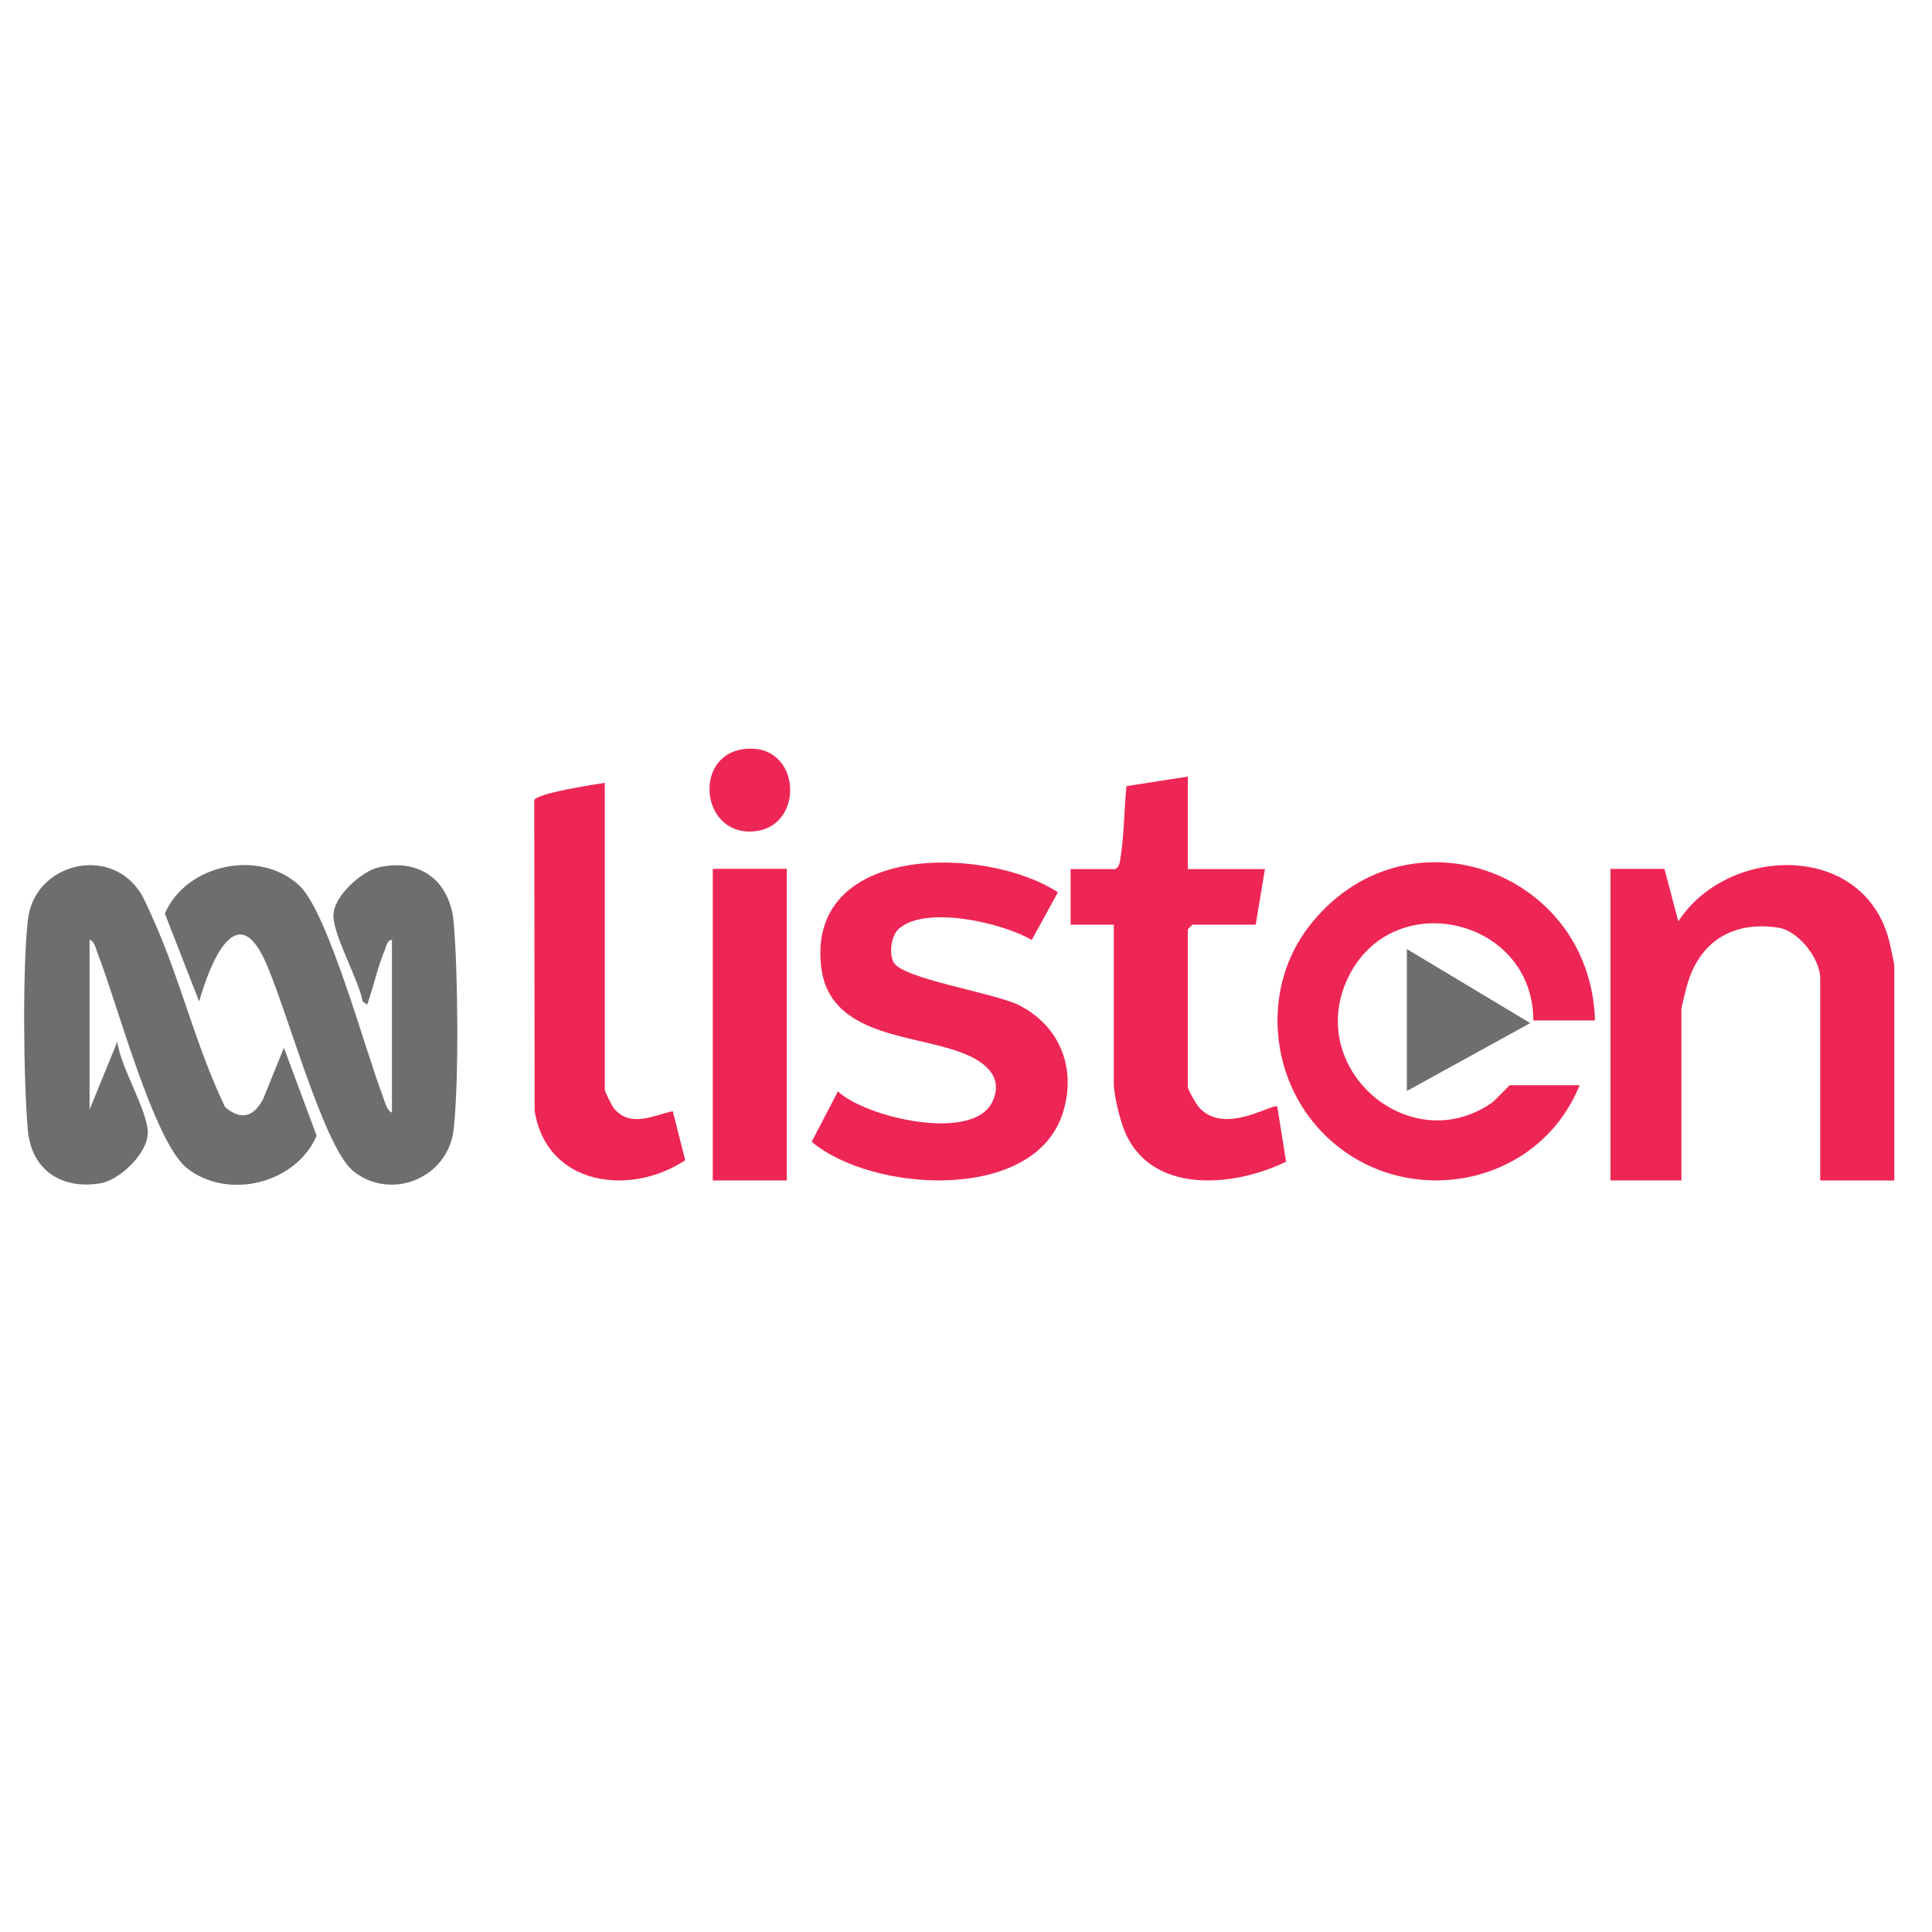
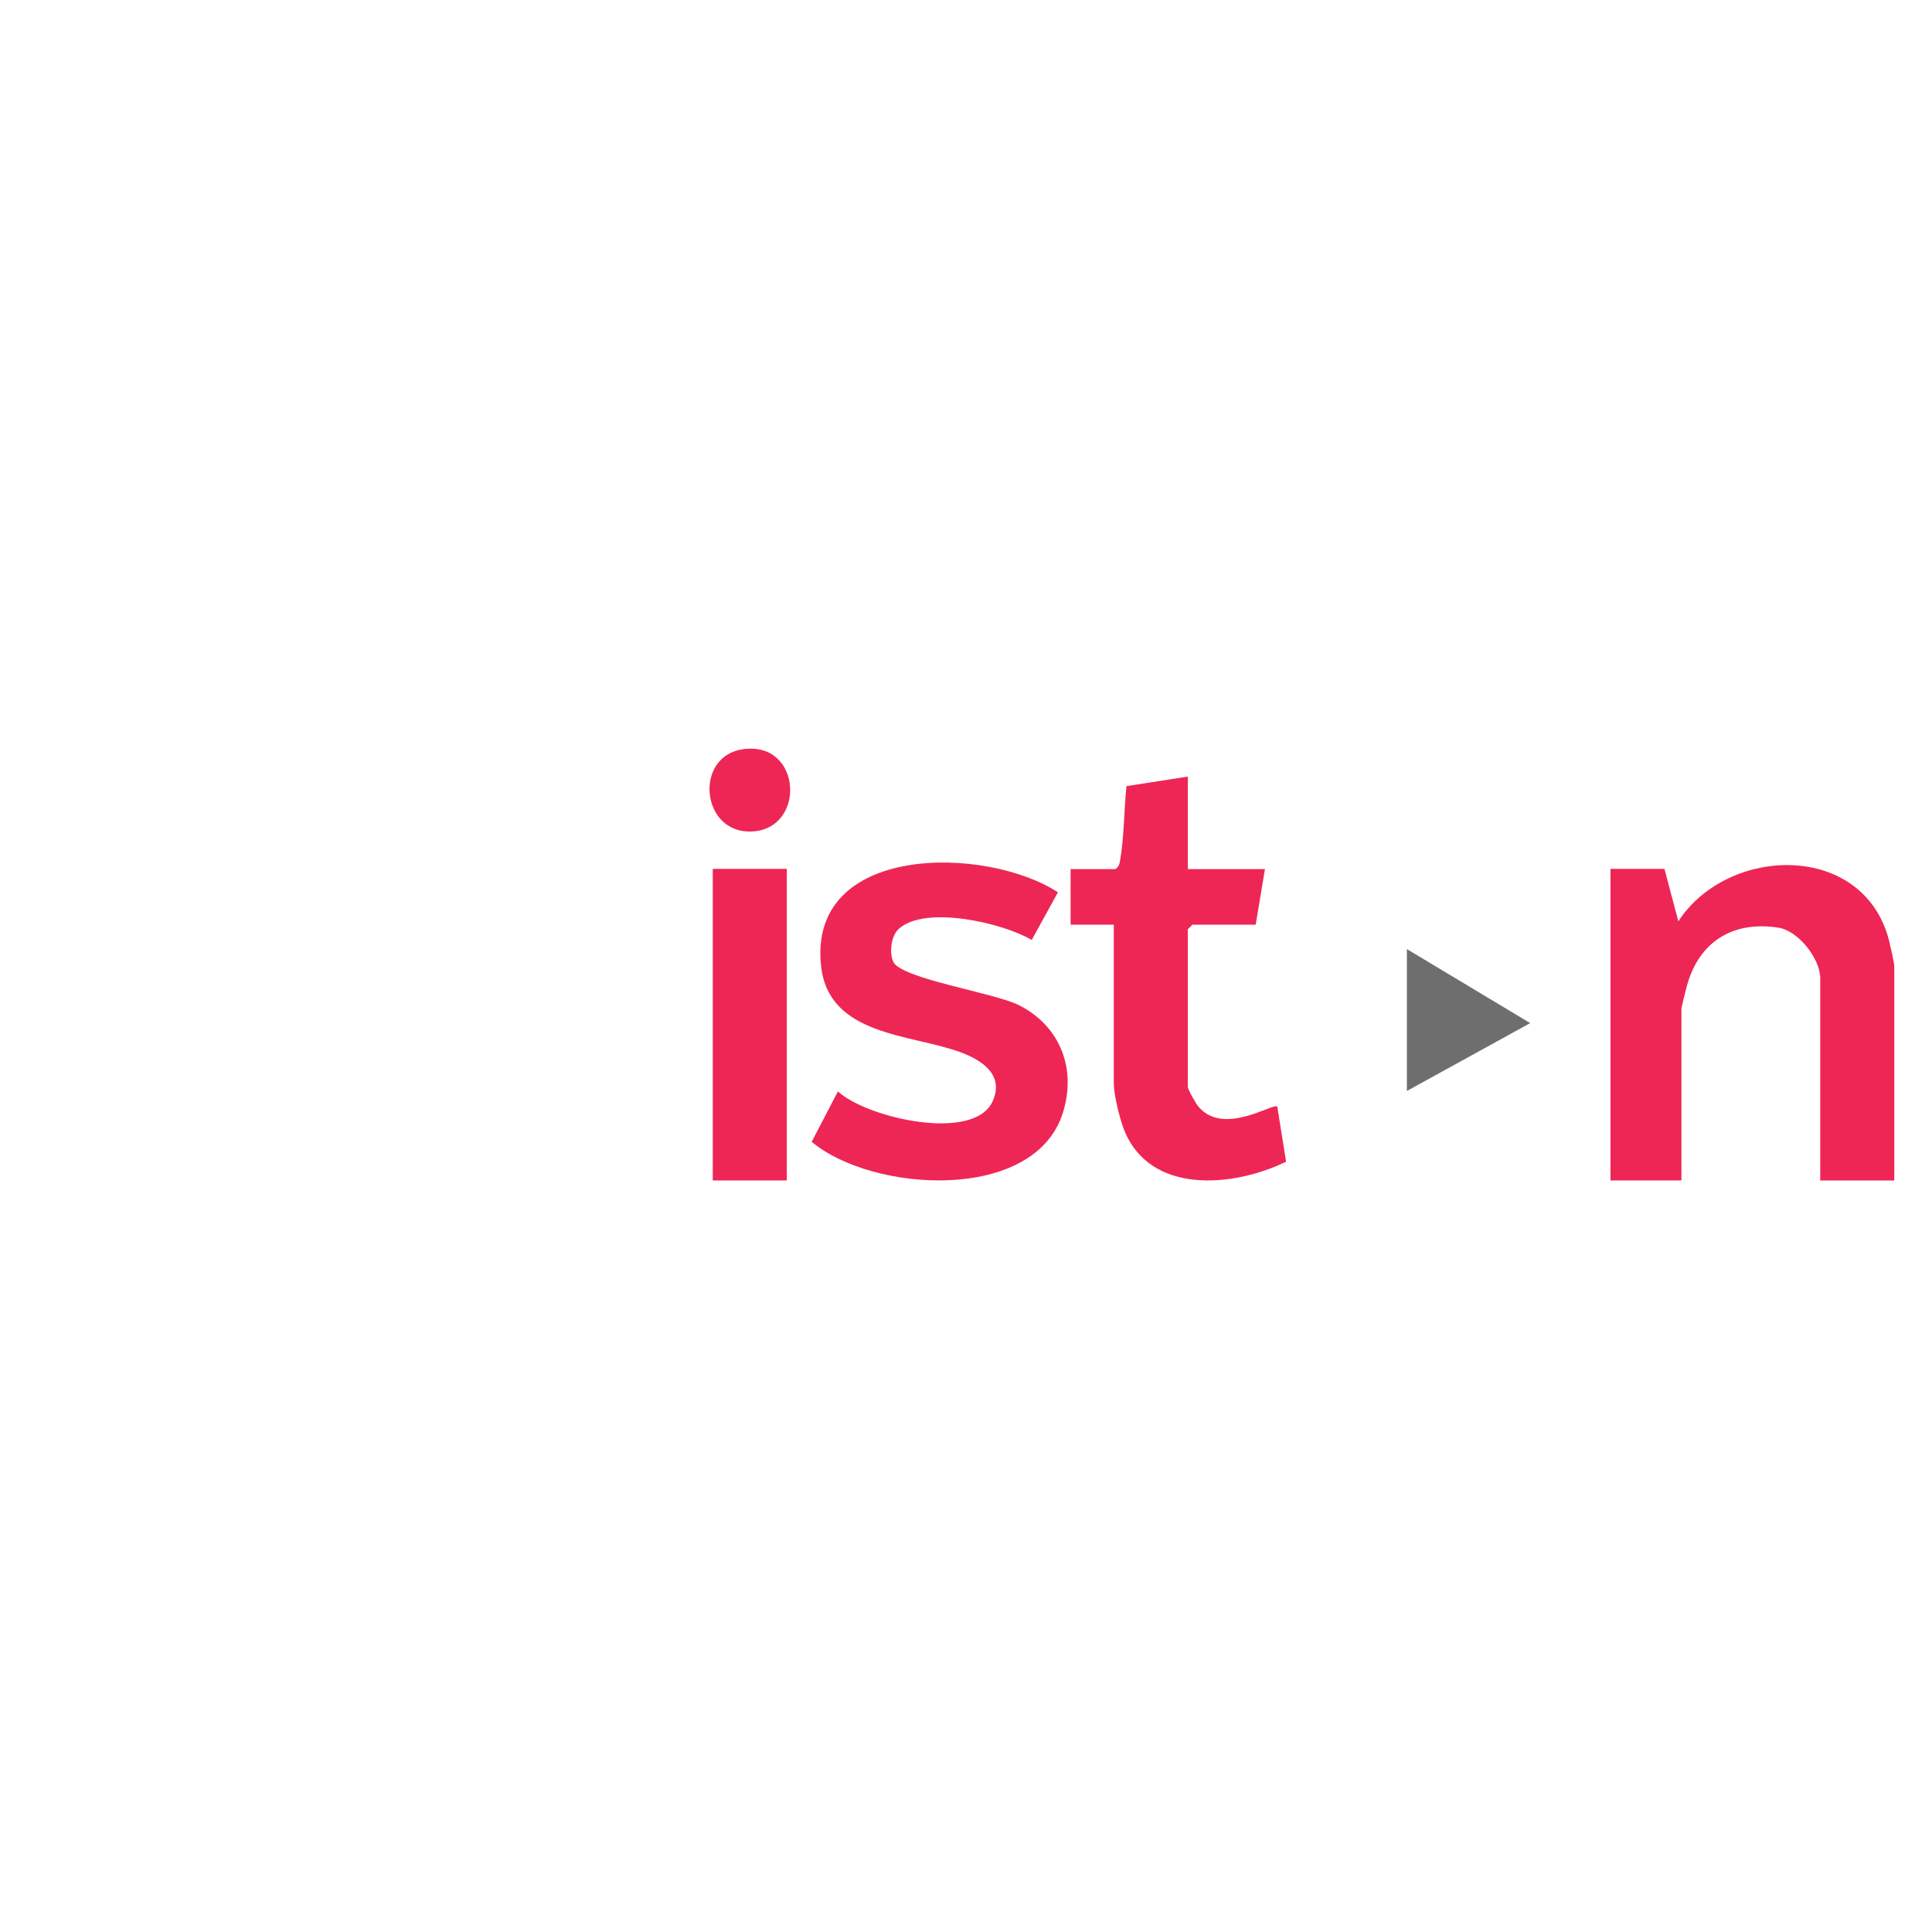
<svg xmlns="http://www.w3.org/2000/svg" width="80" height="80" viewBox="0 0 80 80" fill="none">
  <g clip-path="url(#clip0_594_190)">
    <path d="M78.438 48.88H75.372V40.513C75.372 39.698 74.469 38.542 73.64 38.413C71.725 38.116 70.333 39.017 69.841 40.856C69.797 41.019 69.624 41.707 69.624 41.789V48.878H66.686V35.978H68.921L69.497 38.15C71.547 34.996 77.165 34.844 78.221 38.941C78.268 39.126 78.438 39.887 78.438 40.002V48.88Z" fill="#EE2655" />
-     <path d="M3.711 45.942L4.859 43.133C4.97 44.153 6.117 45.986 6.121 46.9C6.125 47.742 4.968 48.868 4.15 49C2.524 49.263 1.293 48.434 1.151 46.777C0.973 44.697 0.926 40.119 1.155 38.086C1.415 35.766 4.48 34.987 5.779 36.912C5.967 37.19 6.18 37.699 6.327 38.024C7.474 40.555 8.109 43.341 9.325 45.848C9.988 46.399 10.491 46.258 10.89 45.521L11.756 43.388L13.112 47.03C12.241 49.025 9.422 49.707 7.737 48.366C6.366 47.275 4.83 41.475 4.061 39.524C3.993 39.353 3.904 38.947 3.709 38.917V45.943L3.711 45.942Z" fill="#6E6E6E" />
-     <path d="M16.229 38.916C16.007 38.95 16.007 39.17 15.939 39.329C15.636 40.038 15.465 40.869 15.206 41.599L15.017 41.469C14.835 40.522 13.84 38.822 13.806 37.945C13.775 37.149 14.956 36.069 15.71 35.907C17.426 35.537 18.642 36.499 18.788 38.208C18.963 40.257 19.009 44.769 18.784 46.772C18.559 48.775 16.195 49.747 14.632 48.496C13.373 47.487 11.808 41.519 10.927 39.684C9.695 37.121 8.602 40.214 8.247 41.469L6.826 37.828C7.719 35.769 10.758 35.134 12.402 36.675C13.581 37.782 15.129 43.507 15.843 45.369C15.919 45.566 16.018 46.008 16.229 46.069V38.916Z" fill="#6E6E6E" />
-     <path d="M66.047 42.255H63.492C63.487 37.927 57.448 36.619 55.729 40.686C54.171 44.37 58.412 47.955 61.746 45.682C61.942 45.55 62.48 44.936 62.533 44.936H65.407C63.627 49.355 57.702 50.241 54.546 46.665C52.527 44.378 52.312 40.823 54.188 38.38C58.11 33.271 65.856 35.977 66.046 42.254L66.047 42.255Z" fill="#EE2655" />
    <path d="M37.216 38.461C36.898 38.749 36.815 39.441 36.988 39.824C37.306 40.531 41.181 41.104 42.207 41.629C43.902 42.496 44.586 44.257 44.01 46.083C42.833 49.813 36.115 49.384 33.61 47.279L34.696 45.193C35.879 46.29 40.328 47.316 41.102 45.603C41.595 44.514 40.668 43.898 39.76 43.566C37.704 42.813 34.314 42.896 33.999 40.003C33.441 34.895 40.852 35.014 43.806 36.949L42.722 38.922C41.507 38.205 38.306 37.476 37.218 38.461H37.216Z" fill="#EE2655" />
    <path d="M49.186 32.156V35.988H52.379L51.996 38.288H49.377L49.186 38.479V44.994C49.186 45.121 49.509 45.689 49.629 45.828C50.671 47.057 52.718 45.654 52.89 45.823L53.254 48.104C51.062 49.168 47.59 49.486 46.534 46.752C46.358 46.294 46.12 45.328 46.12 44.866V38.288H44.331V35.988H46.184C46.314 35.906 46.347 35.812 46.374 35.668C46.548 34.706 46.543 33.537 46.644 32.552L49.186 32.156Z" fill="#EE2655" />
-     <path d="M25.043 32.414V45.124C25.043 45.199 25.338 45.791 25.422 45.894C26.093 46.721 27.095 46.173 27.858 46.011L28.374 48.044C26.066 49.566 22.616 49.084 22.138 45.986L22.122 33.135C22.22 32.846 24.583 32.487 25.043 32.415V32.414Z" fill="#EE2655" />
    <path d="M32.58 35.978H29.514V48.88H32.58V35.978Z" fill="#EE2655" />
    <path d="M58.255 39.299L63.363 42.364L58.255 45.175V39.299Z" fill="#6E6E6E" />
    <path d="M30.759 31.024C33.223 30.668 33.397 34.363 31.098 34.432C29.021 34.495 28.728 31.317 30.759 31.024Z" fill="#EE2655" />
  </g>
  <defs>
    <clipPath id="clip0_594_190">
      <rect width="77.438" height="18.061" fill="white" transform="translate(1 31)" />
    </clipPath>
  </defs>
</svg>